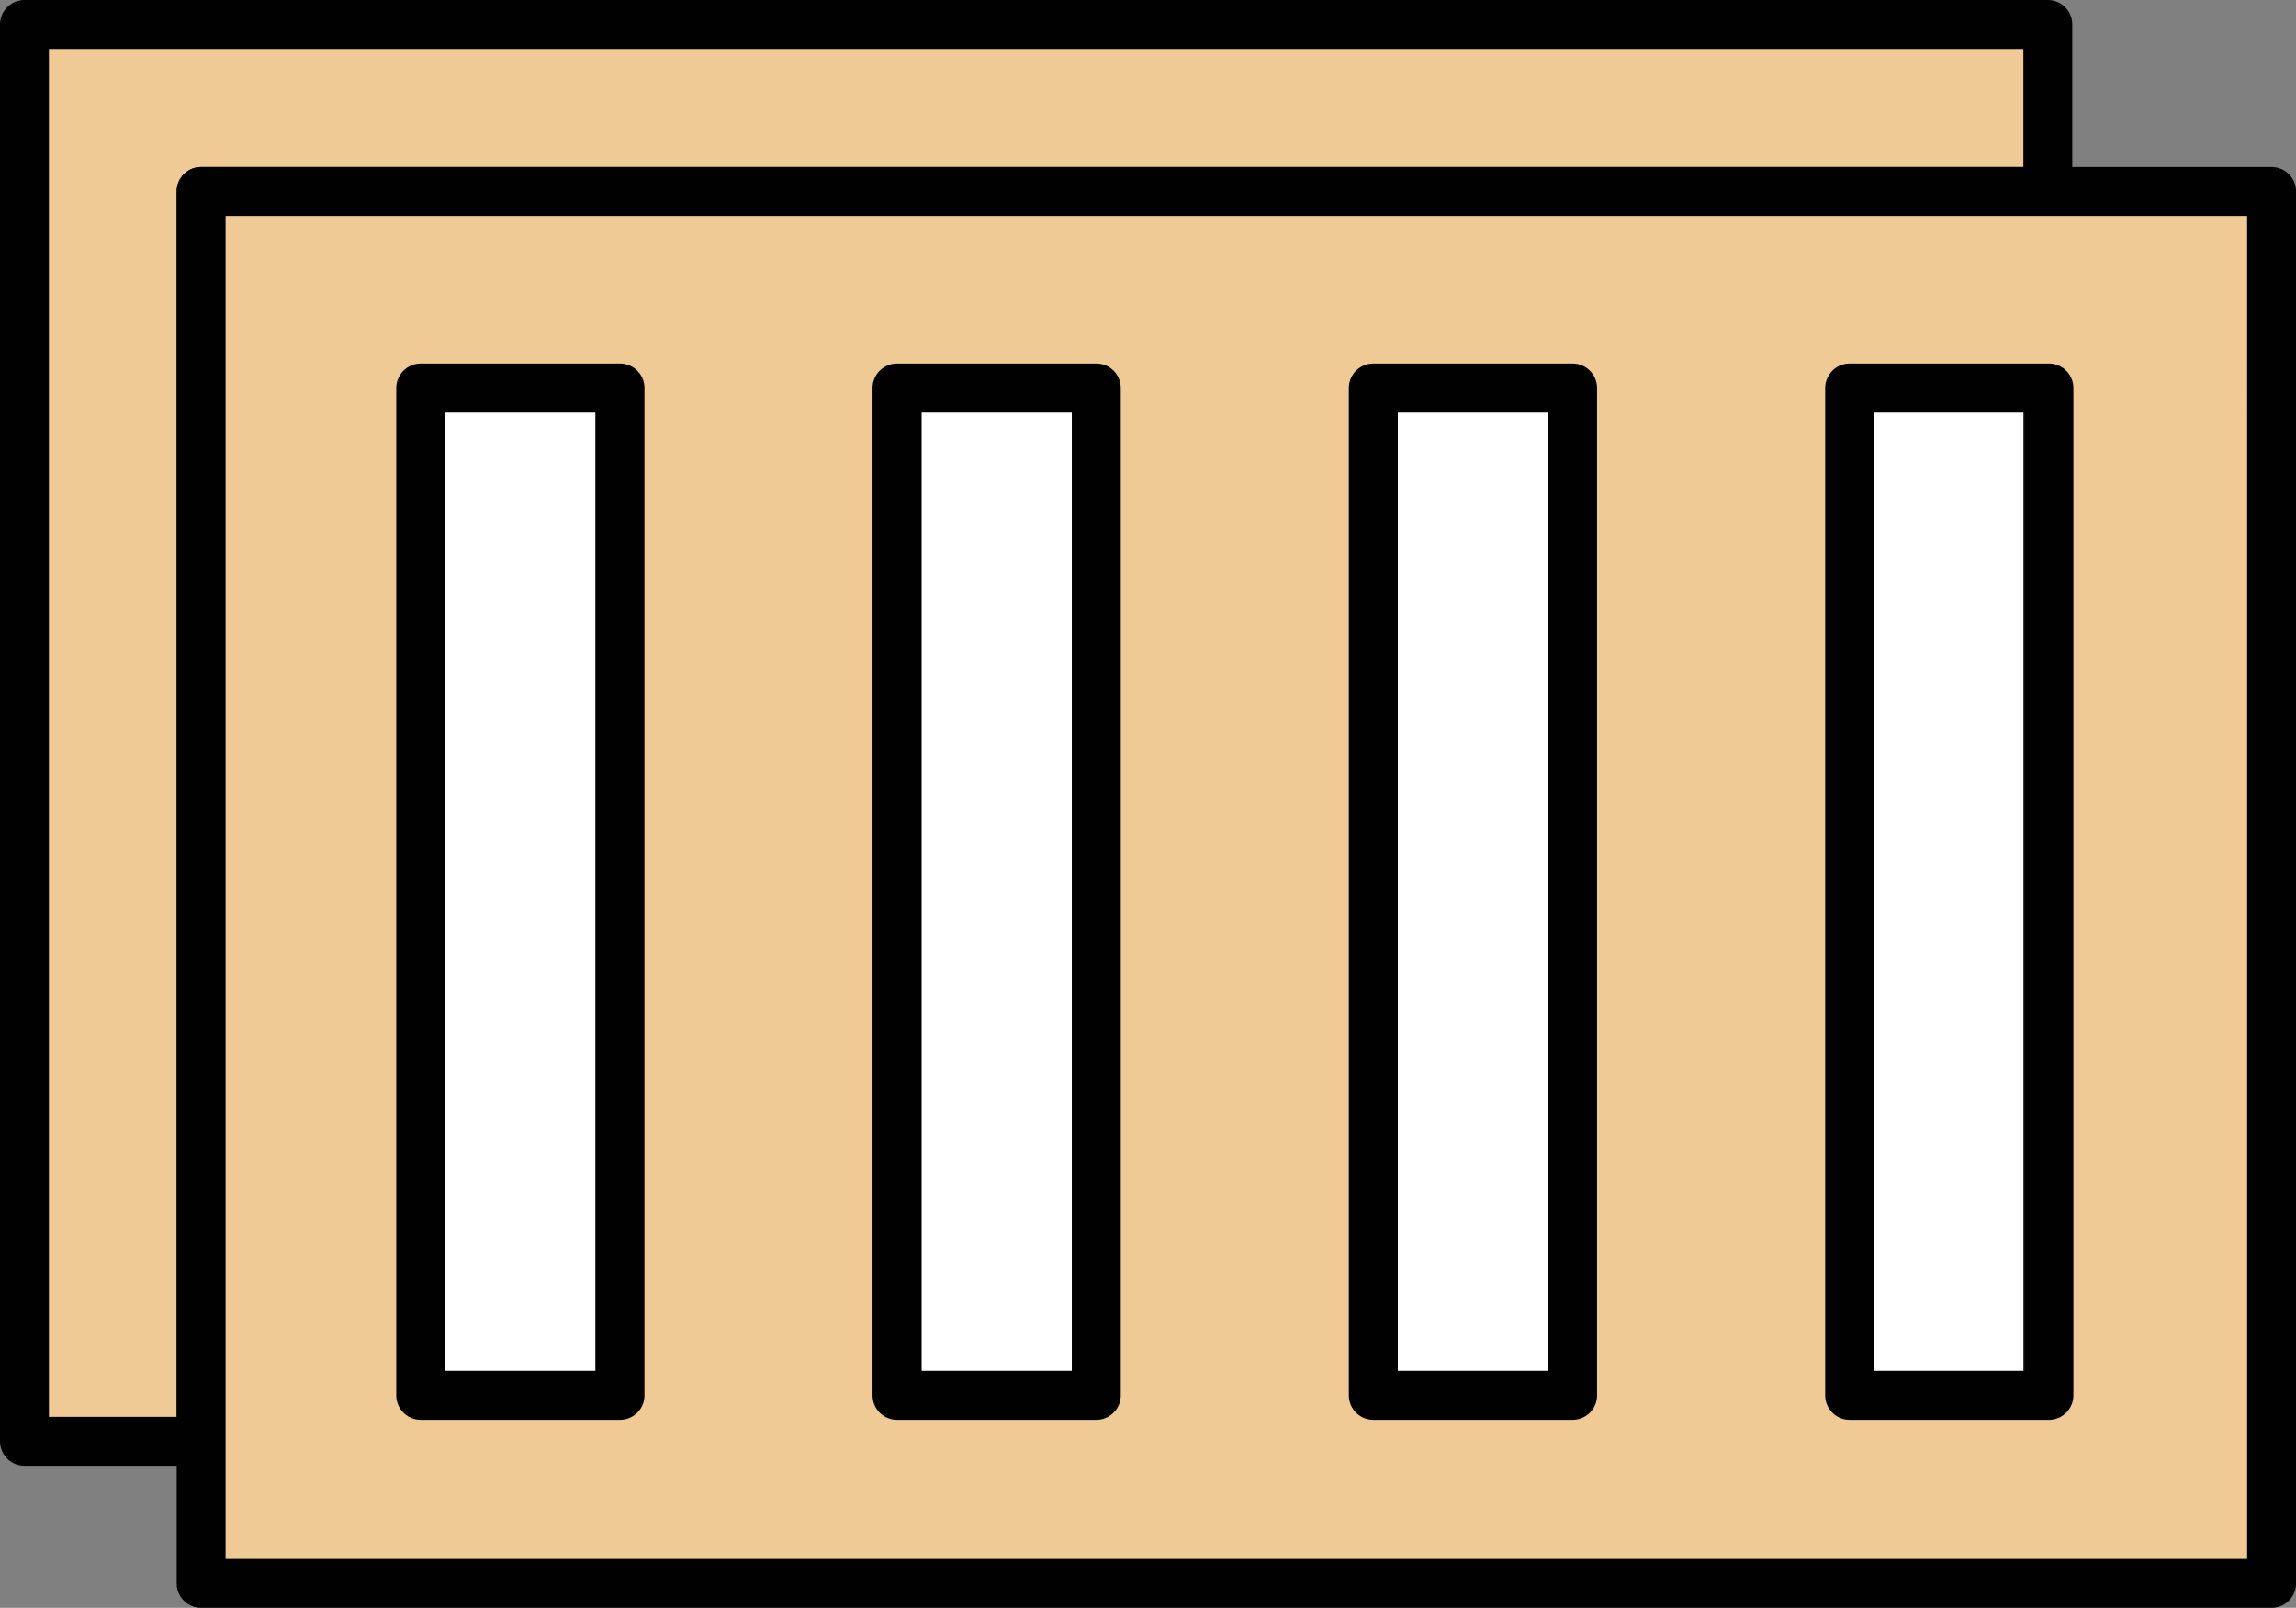
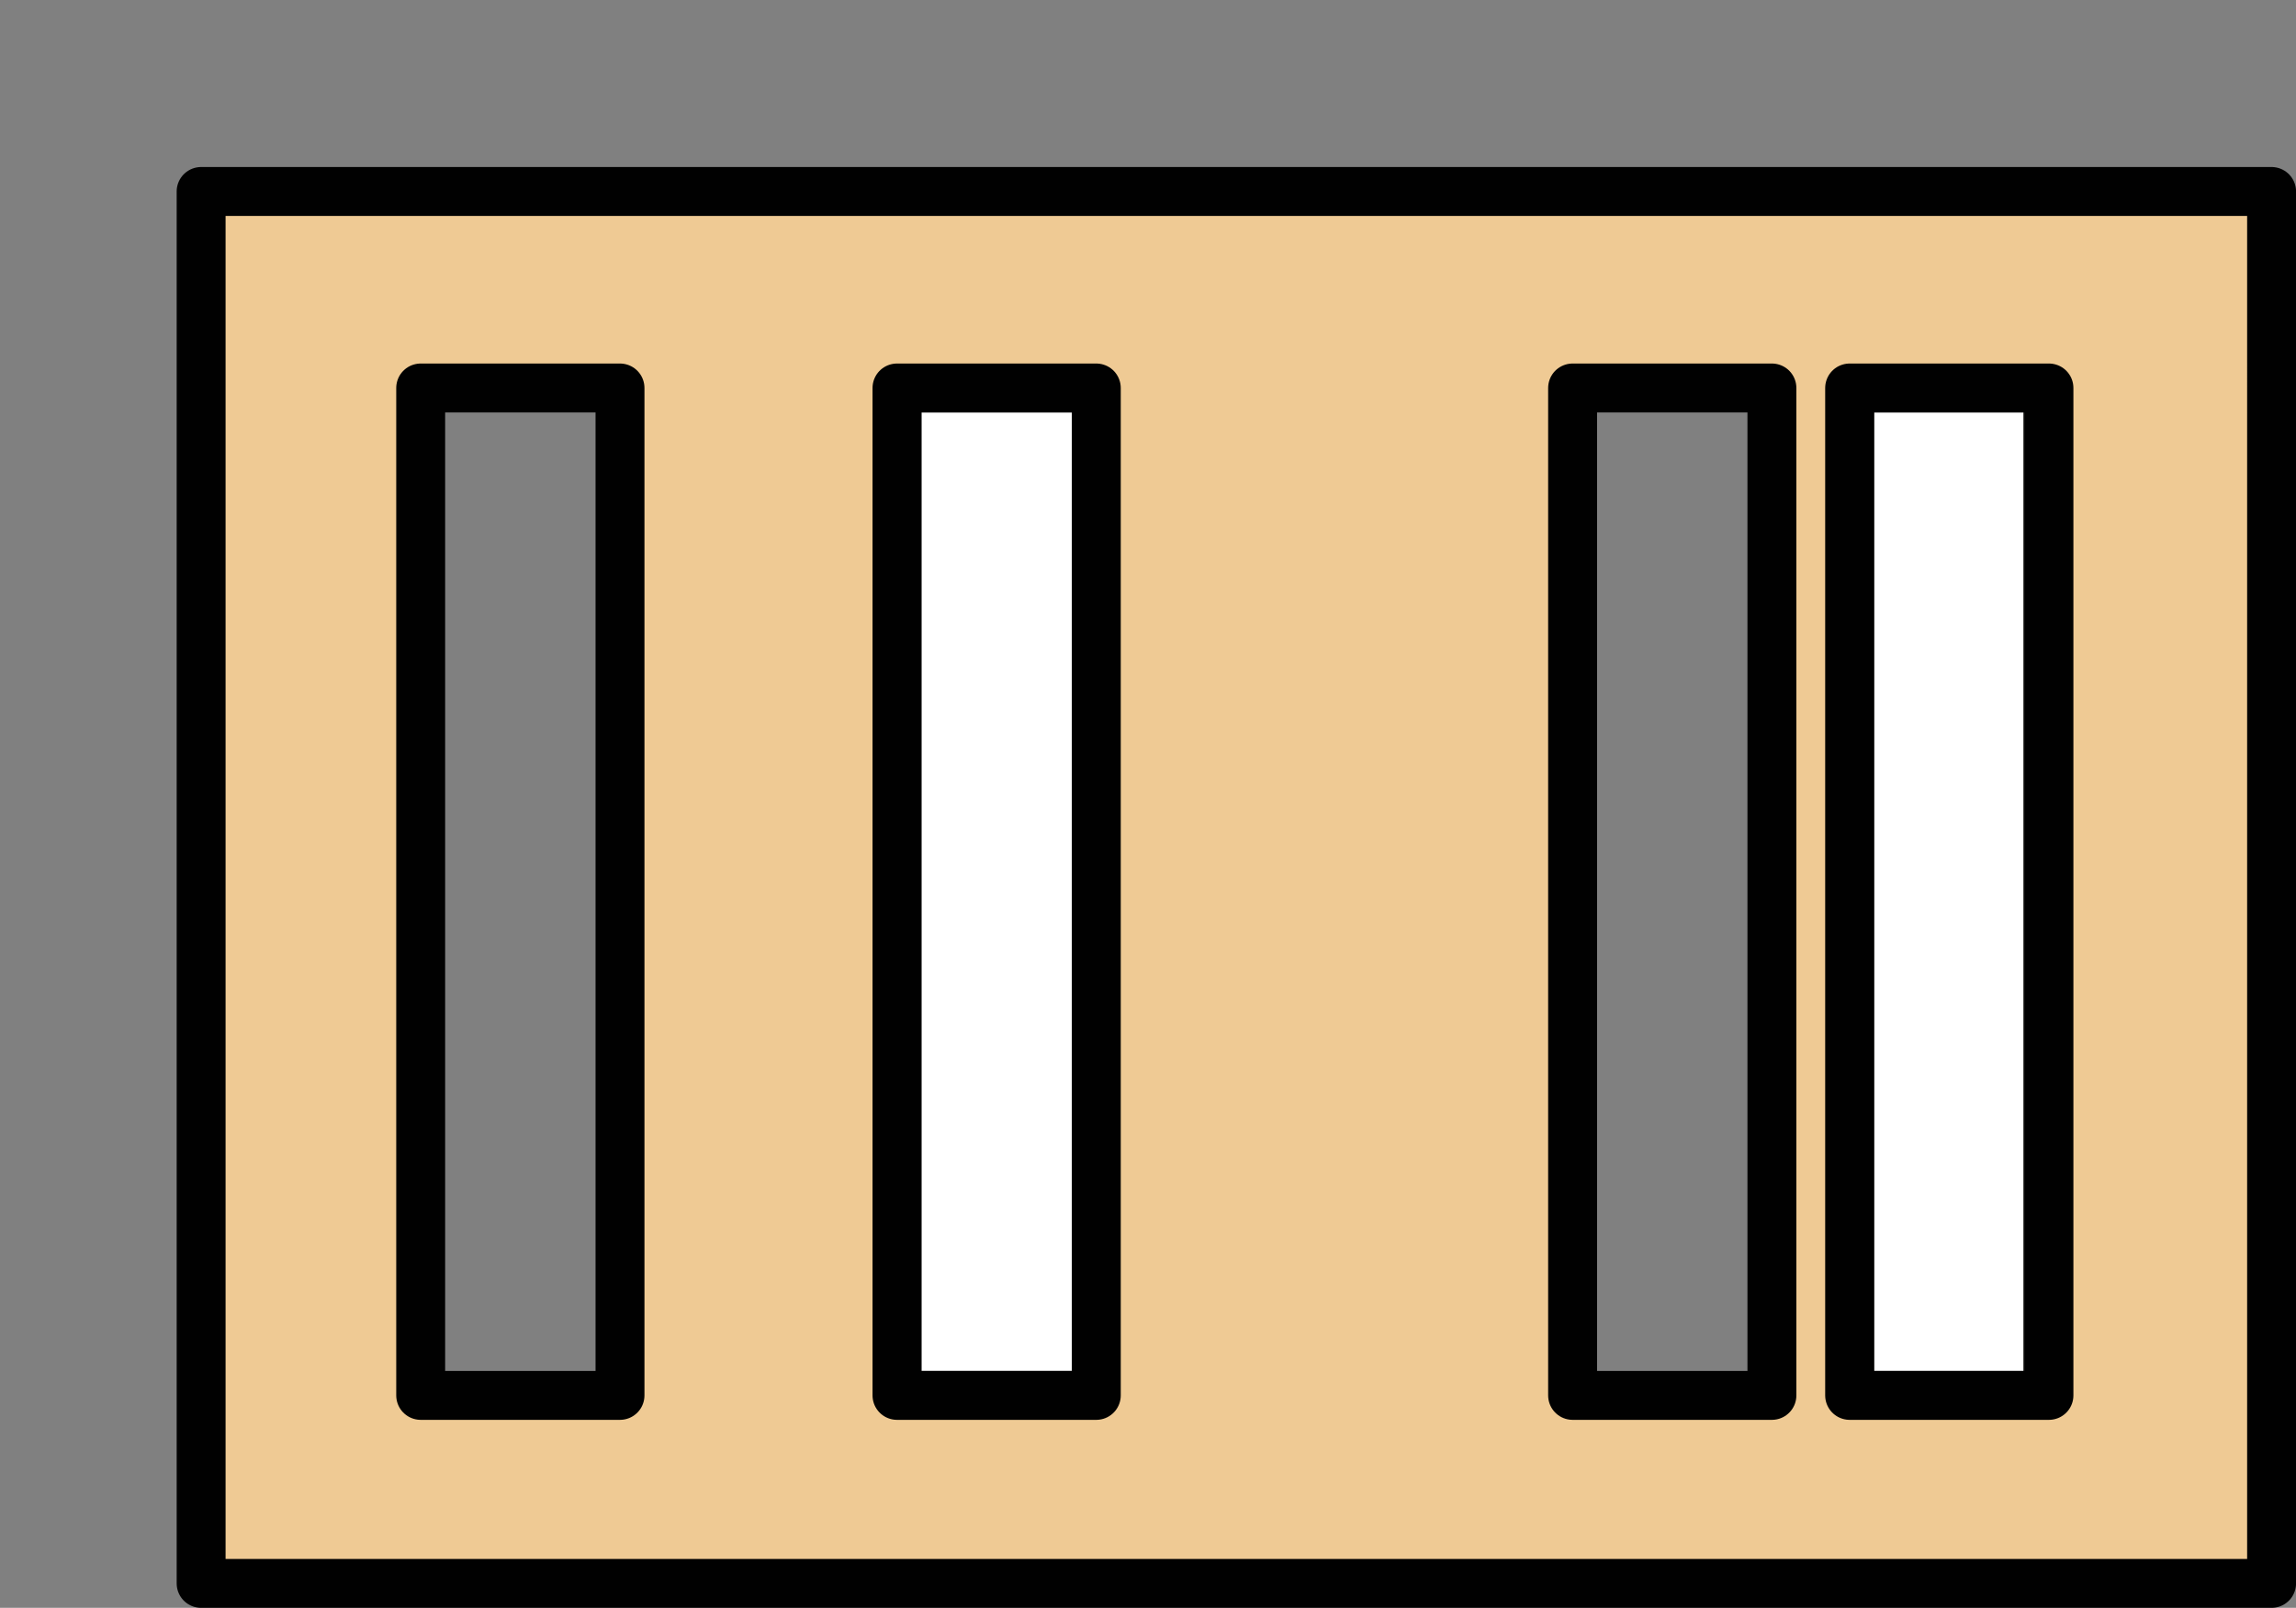
<svg xmlns="http://www.w3.org/2000/svg" viewBox="0 0 469.42 328.75" id="Calque_2">
  <rect x="0" y="0" width="469.42" height="328.75" fill="#808080" stroke="none" />
  <g id="avec-deux-barrieres-classiques">
    <rect style="fill:#fff; stroke:#1d1d1b; stroke-linecap:round; stroke-linejoin:round; stroke-width:10px;" height="205.98" width="40.75" y="79.33" x="183.39" />
-     <polygon style="fill:#efca94; stroke:#010101; stroke-linecap:round; stroke-linejoin:round; stroke-width:10px;" points="41.12 39.15 418.68 39.15 418.68 5 5 5 5 294.7 41.12 294.7 41.12 39.15" />
-     <rect style="fill:#fff; stroke:#1d1d1b; stroke-linecap:round; stroke-linejoin:round; stroke-width:10px;" height="205.98" width="40.75" y="79.33" x="86.01" />
-     <rect style="fill:#fff; stroke:#1d1d1b; stroke-linecap:round; stroke-linejoin:round; stroke-width:10px;" height="205.98" width="40.75" y="79.33" x="280.78" />
    <rect style="fill:#fff; stroke:#1d1d1b; stroke-linecap:round; stroke-linejoin:round; stroke-width:10px;" height="205.98" width="40.52" y="79.33" x="378.16" />
-     <path style="fill:#efca94; stroke:#010101; stroke-linecap:round; stroke-linejoin:round; stroke-width:10px;" d="M41.12,39.15v284.6h423.31V39.15H41.12ZM126.76,285.31h-40.75V79.33h40.75v205.98ZM224.14,285.31h-40.75V79.33h40.75v205.98ZM321.52,285.31h-40.75V79.33h40.75v205.98ZM418.91,285.31h-40.75V79.33h40.75v205.98Z" />
+     <path style="fill:#efca94; stroke:#010101; stroke-linecap:round; stroke-linejoin:round; stroke-width:10px;" d="M41.12,39.15v284.6h423.31V39.15H41.12ZM126.76,285.31h-40.75V79.33h40.75v205.98ZM224.14,285.31h-40.75V79.33h40.75v205.98ZM321.52,285.31V79.33h40.75v205.98ZM418.91,285.31h-40.75V79.33h40.75v205.98Z" />
  </g>
</svg>